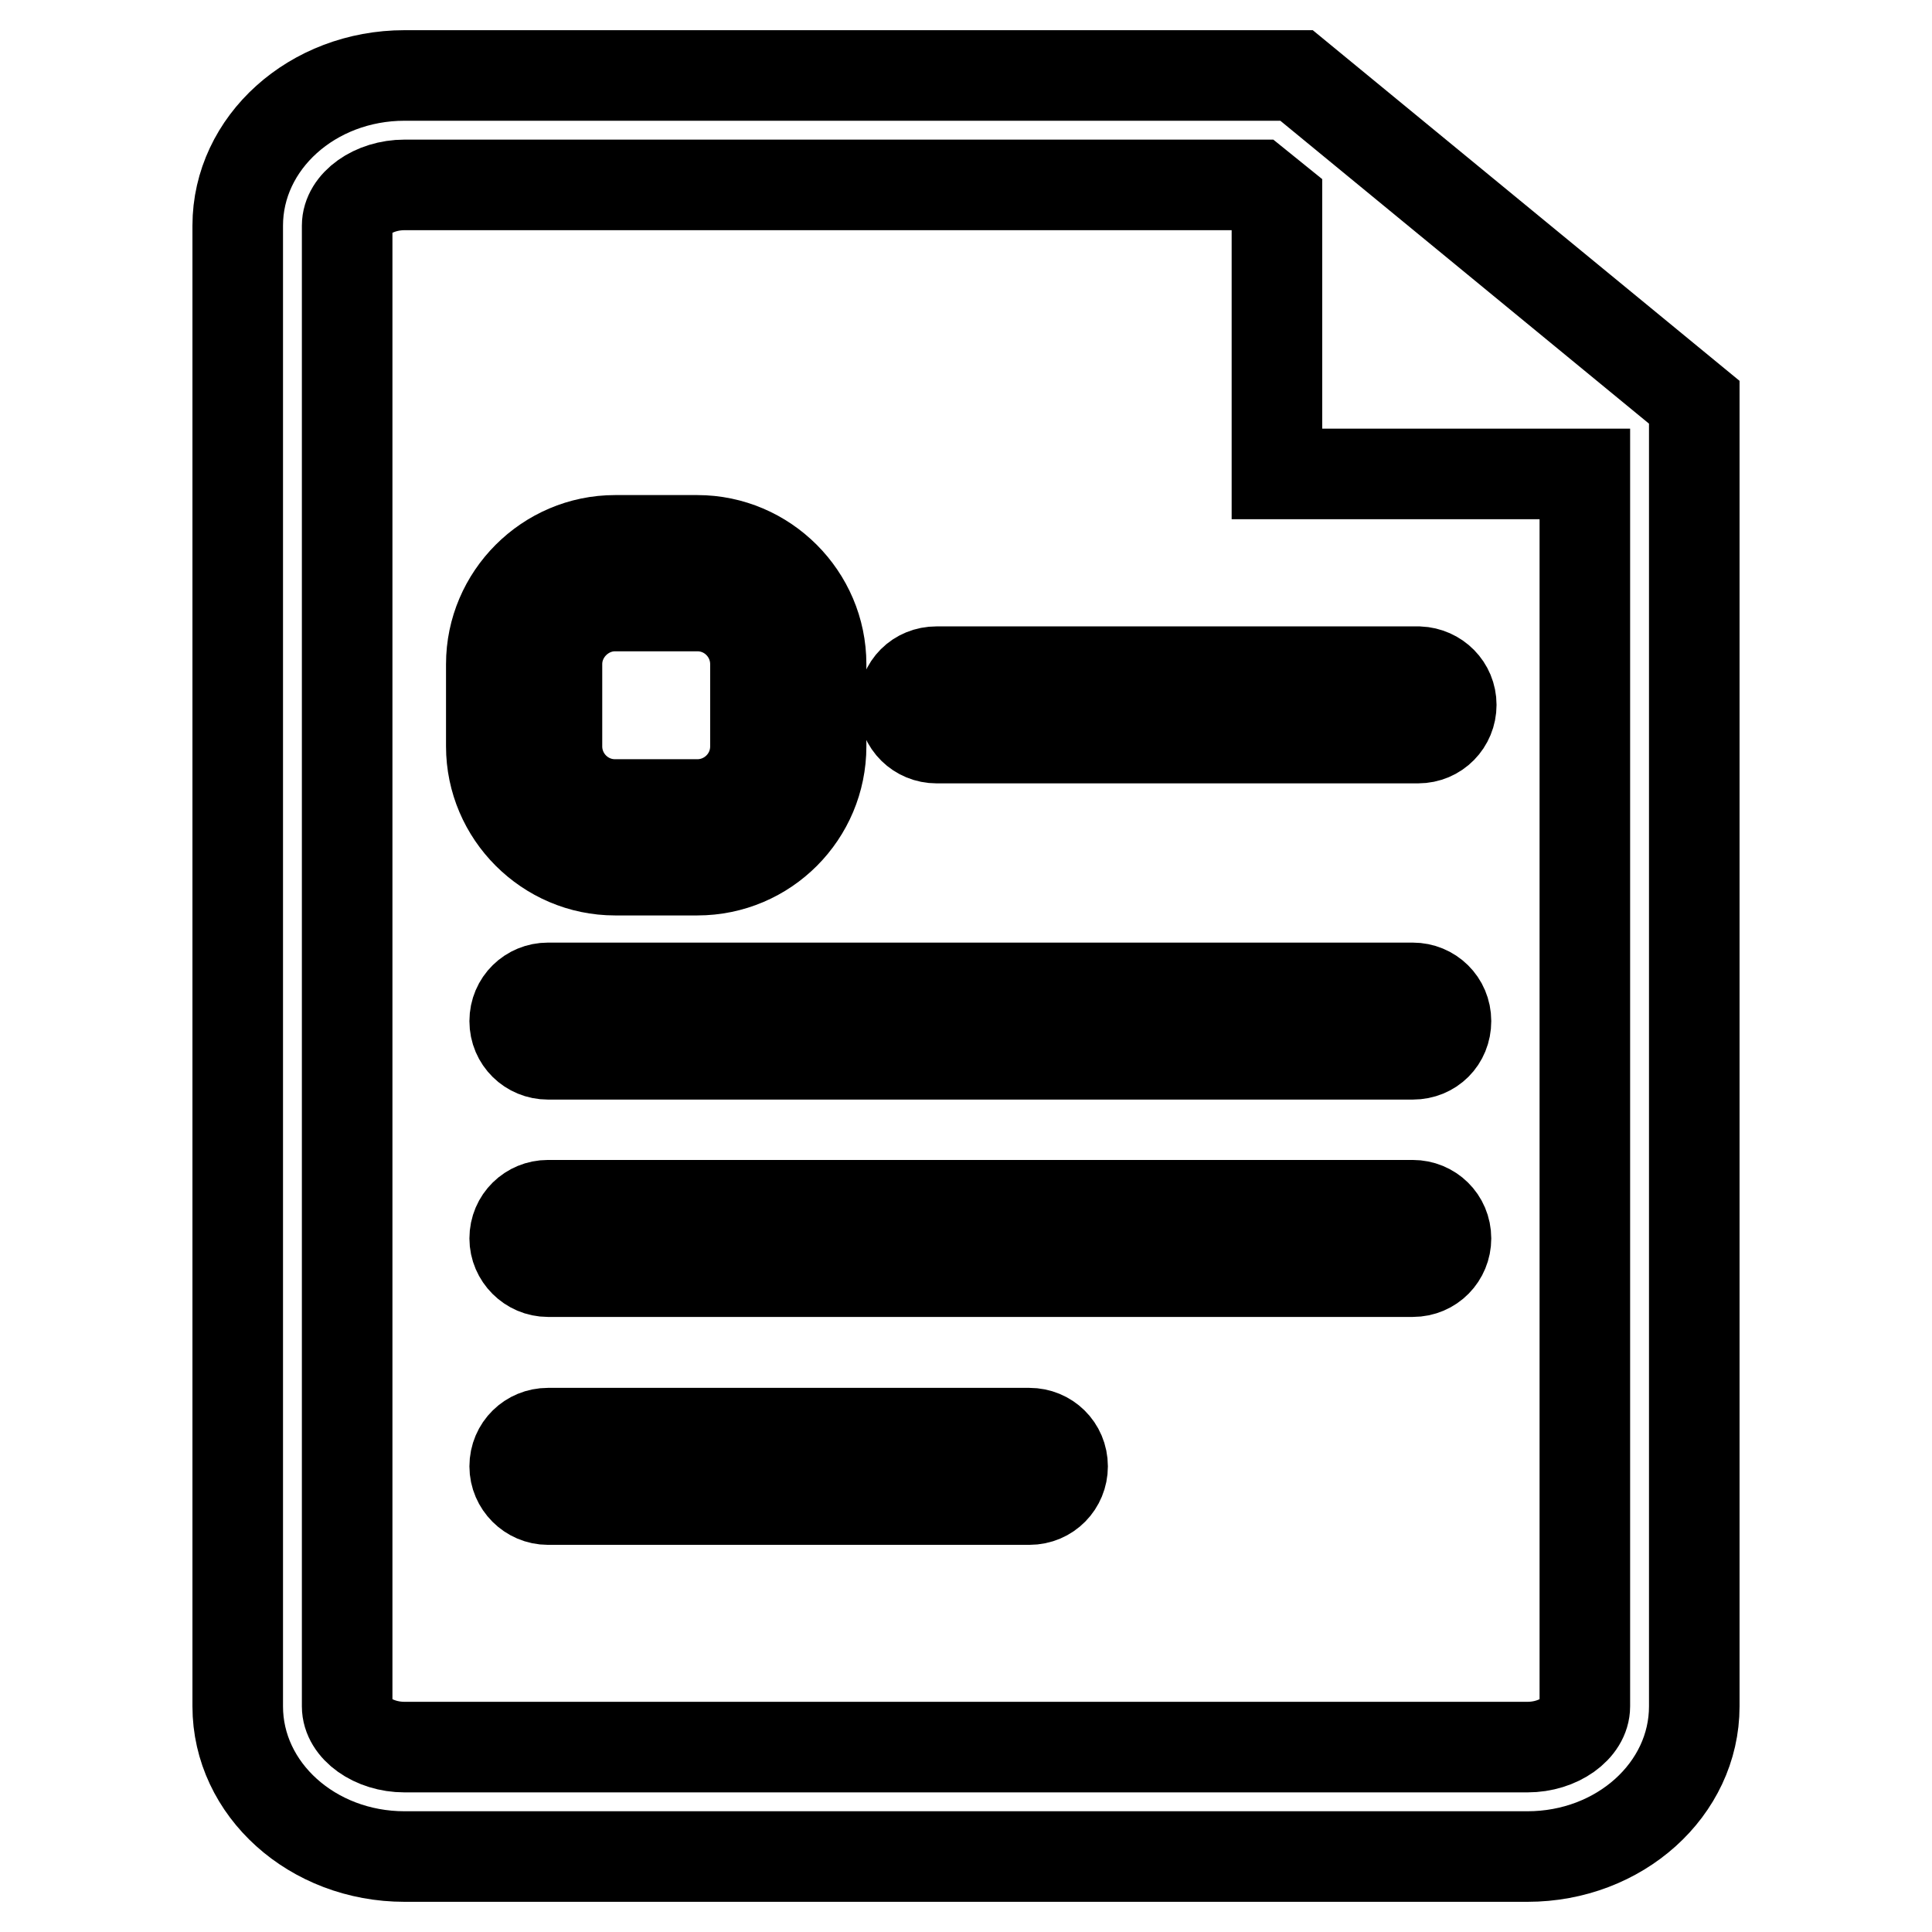
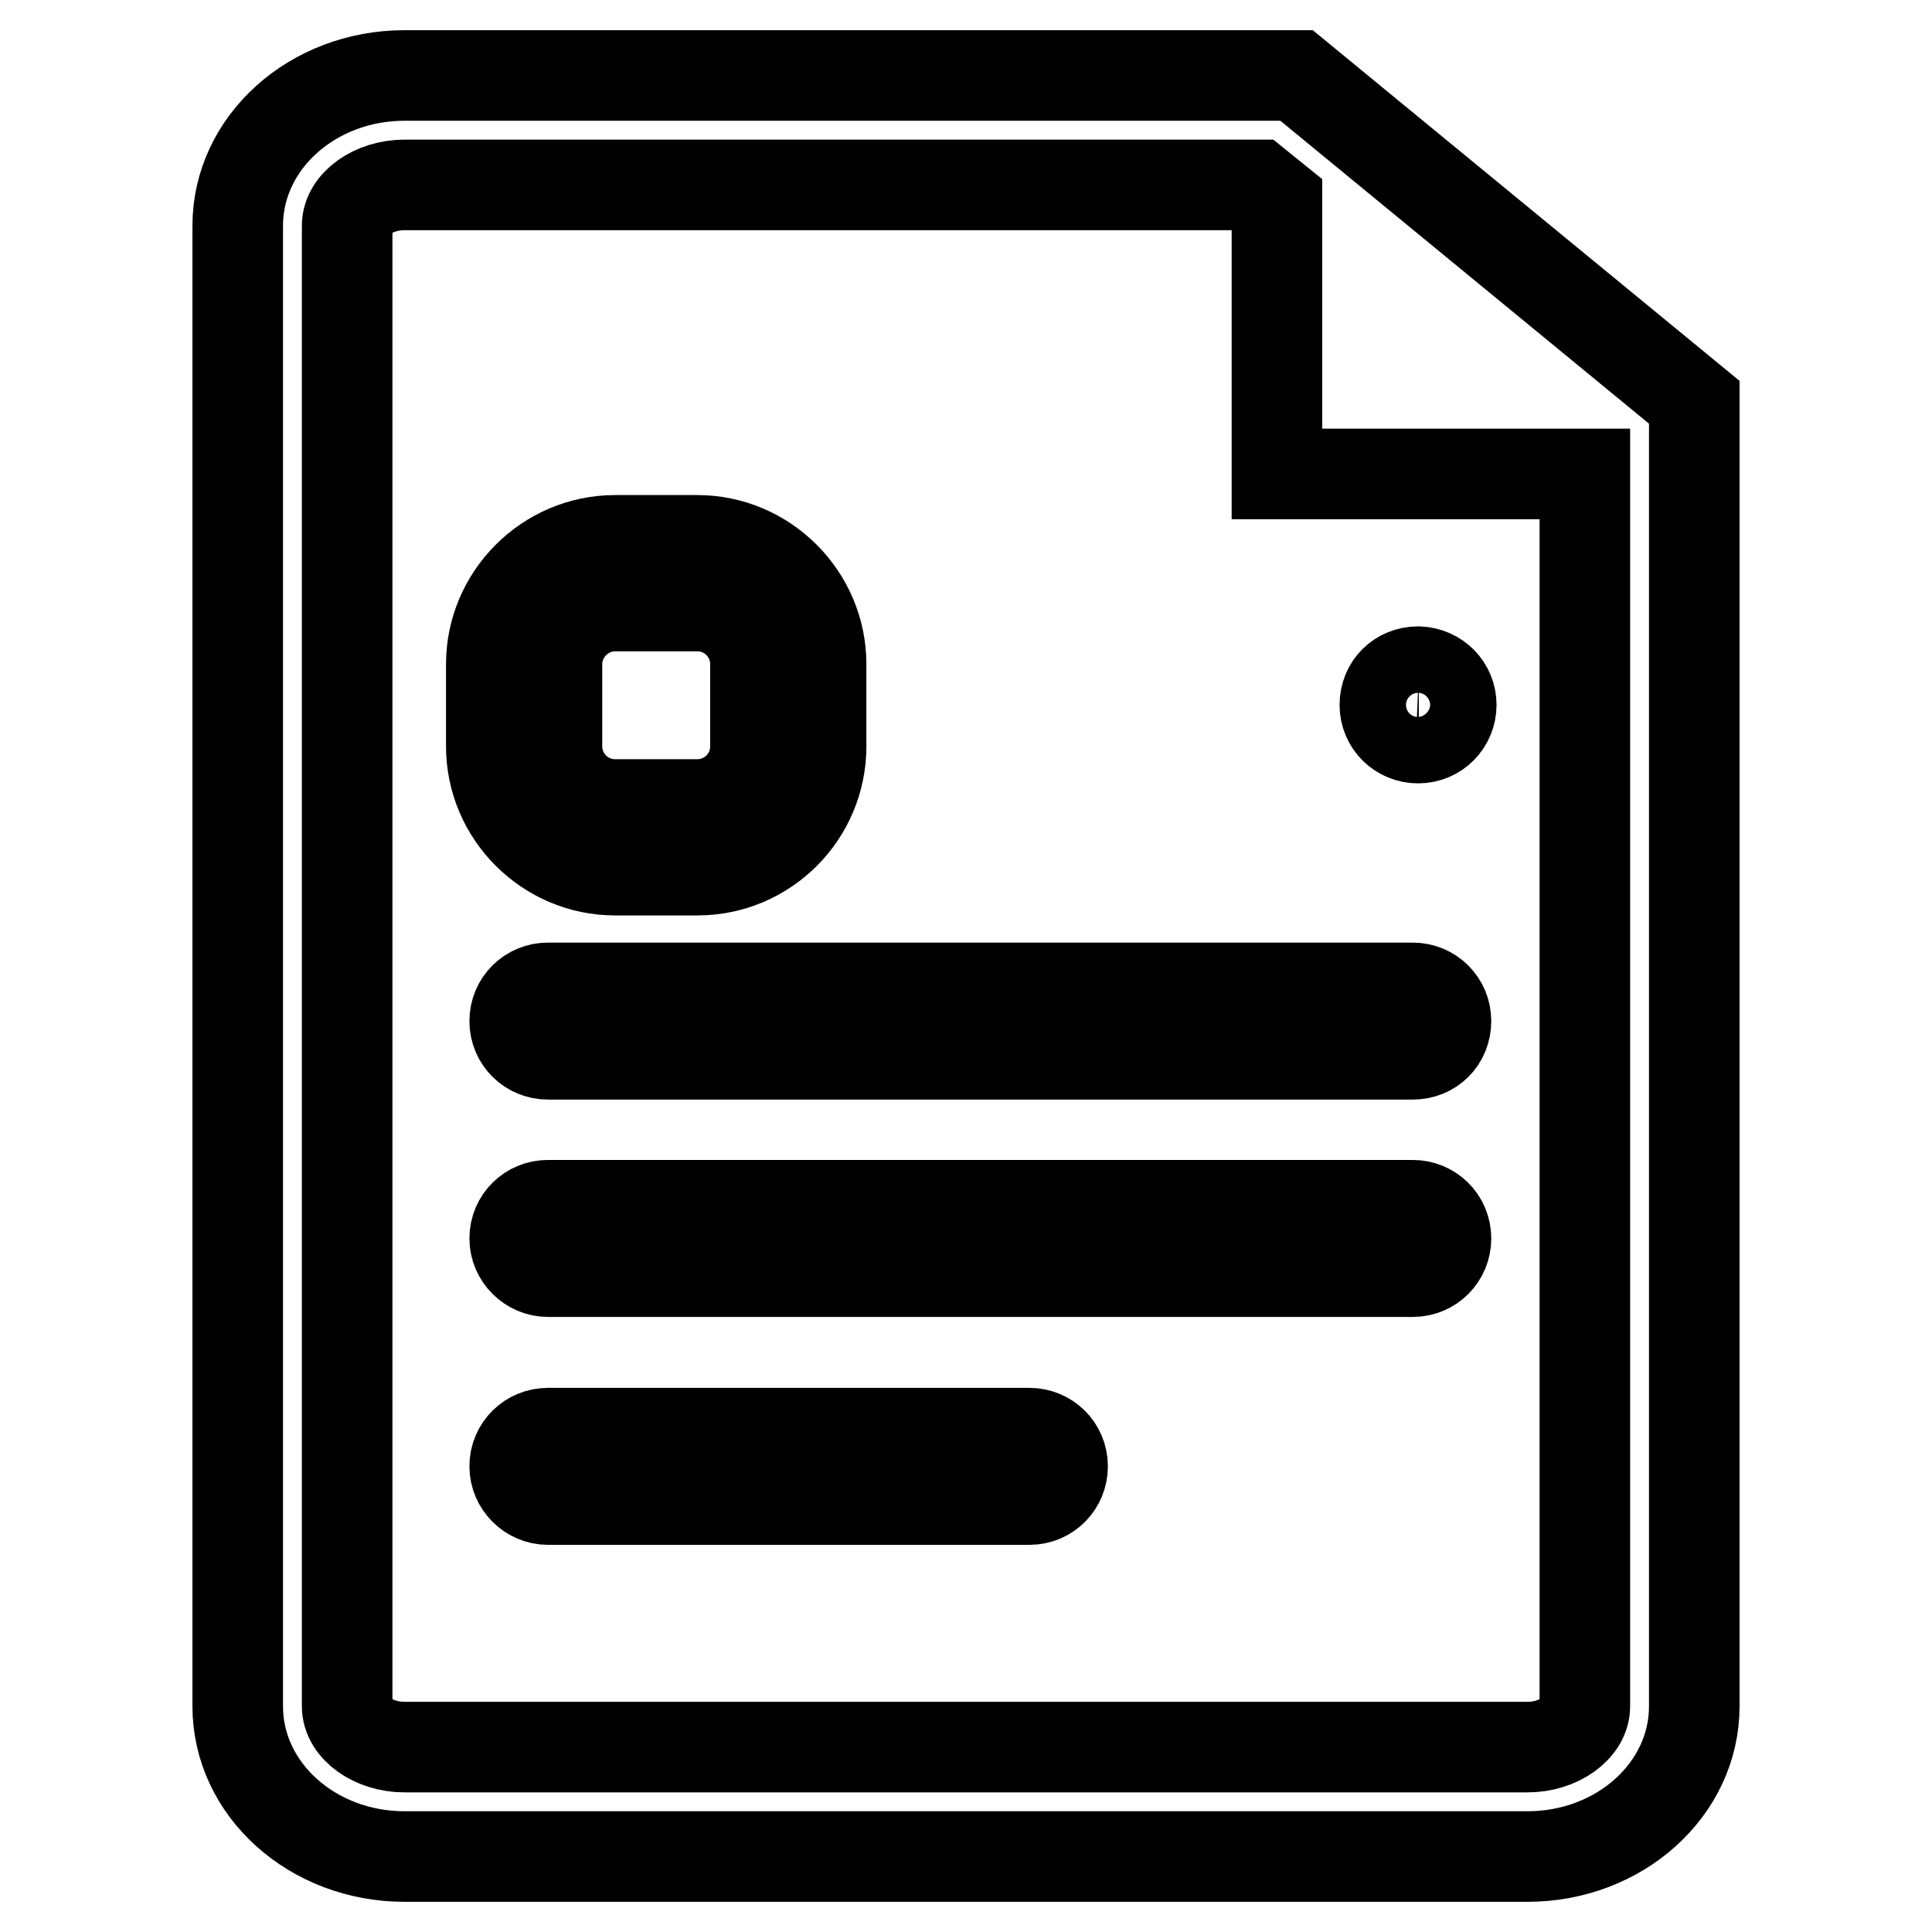
<svg xmlns="http://www.w3.org/2000/svg" version="1.1" x="0px" y="0px" viewBox="0 0 256 256" enable-background="new 0 0 256 256" xml:space="preserve">
  <g>
-     <path stroke-width="12" fill-opacity="0" stroke="#000000" d="M202.4,246H53.6c-12.2,0-22.1-8.9-22.1-19.9V29.9c0-11,9.9-19.9,22.1-19.9h118.2l52.7,43.3v172.8 C224.5,237.1,214.6,246,202.4,246L202.4,246z M53.6,24.5c-4.1,0-7.6,2.5-7.6,5.4v196.2c0,2.9,3.5,5.4,7.6,5.4h148.8 c4.1,0,7.6-2.5,7.6-5.4V62.8h-40.8V26.6l-2.6-2.1H53.6L53.6,24.5z M192.3,93.4c0,2.4-1.9,4.4-4.4,4.4h-63.8c-2.4,0-4.4-1.9-4.4-4.4 s1.9-4.4,4.4-4.4H188C190.4,89.1,192.3,91,192.3,93.4z M92.4,115.3H81.5c-9,0-16.4-7.4-16.4-16.4V88c0-9,7.4-16.4,16.4-16.4h10.9 c9,0,16.4,7.4,16.4,16.4v10.9C108.8,107.9,101.5,115.3,92.4,115.3z M100.1,88c0-4.2-3.4-7.7-7.7-7.7H81.5c-4.2,0-7.7,3.5-7.7,7.7 v10.9c0,4.2,3.4,7.7,7.7,7.7h10.9c4.2,0,7.7-3.4,7.7-7.7V88z M72.6,130.9h114.6c2.4,0,4.4,1.9,4.4,4.4s-1.9,4.4-4.4,4.4H72.6 c-2.4,0-4.4-1.9-4.4-4.4S70.2,130.9,72.6,130.9z M72.6,159.7h114.6c2.4,0,4.4,1.9,4.4,4.4c0,2.4-1.9,4.4-4.4,4.4H72.6 c-2.4,0-4.4-2-4.4-4.4C68.2,161.6,70.2,159.7,72.6,159.7z M72.6,189.9h63.8c2.4,0,4.4,1.9,4.4,4.4c0,2.4-1.9,4.4-4.4,4.4H72.6 c-2.4,0-4.4-2-4.4-4.4C68.2,191.8,70.2,189.9,72.6,189.9z" />
+     <path stroke-width="12" fill-opacity="0" stroke="#000000" d="M202.4,246H53.6c-12.2,0-22.1-8.9-22.1-19.9V29.9c0-11,9.9-19.9,22.1-19.9h118.2l52.7,43.3v172.8 C224.5,237.1,214.6,246,202.4,246L202.4,246z M53.6,24.5c-4.1,0-7.6,2.5-7.6,5.4v196.2c0,2.9,3.5,5.4,7.6,5.4h148.8 c4.1,0,7.6-2.5,7.6-5.4V62.8h-40.8V26.6l-2.6-2.1H53.6L53.6,24.5z M192.3,93.4c0,2.4-1.9,4.4-4.4,4.4c-2.4,0-4.4-1.9-4.4-4.4 s1.9-4.4,4.4-4.4H188C190.4,89.1,192.3,91,192.3,93.4z M92.4,115.3H81.5c-9,0-16.4-7.4-16.4-16.4V88c0-9,7.4-16.4,16.4-16.4h10.9 c9,0,16.4,7.4,16.4,16.4v10.9C108.8,107.9,101.5,115.3,92.4,115.3z M100.1,88c0-4.2-3.4-7.7-7.7-7.7H81.5c-4.2,0-7.7,3.5-7.7,7.7 v10.9c0,4.2,3.4,7.7,7.7,7.7h10.9c4.2,0,7.7-3.4,7.7-7.7V88z M72.6,130.9h114.6c2.4,0,4.4,1.9,4.4,4.4s-1.9,4.4-4.4,4.4H72.6 c-2.4,0-4.4-1.9-4.4-4.4S70.2,130.9,72.6,130.9z M72.6,159.7h114.6c2.4,0,4.4,1.9,4.4,4.4c0,2.4-1.9,4.4-4.4,4.4H72.6 c-2.4,0-4.4-2-4.4-4.4C68.2,161.6,70.2,159.7,72.6,159.7z M72.6,189.9h63.8c2.4,0,4.4,1.9,4.4,4.4c0,2.4-1.9,4.4-4.4,4.4H72.6 c-2.4,0-4.4-2-4.4-4.4C68.2,191.8,70.2,189.9,72.6,189.9z" />
  </g>
</svg>